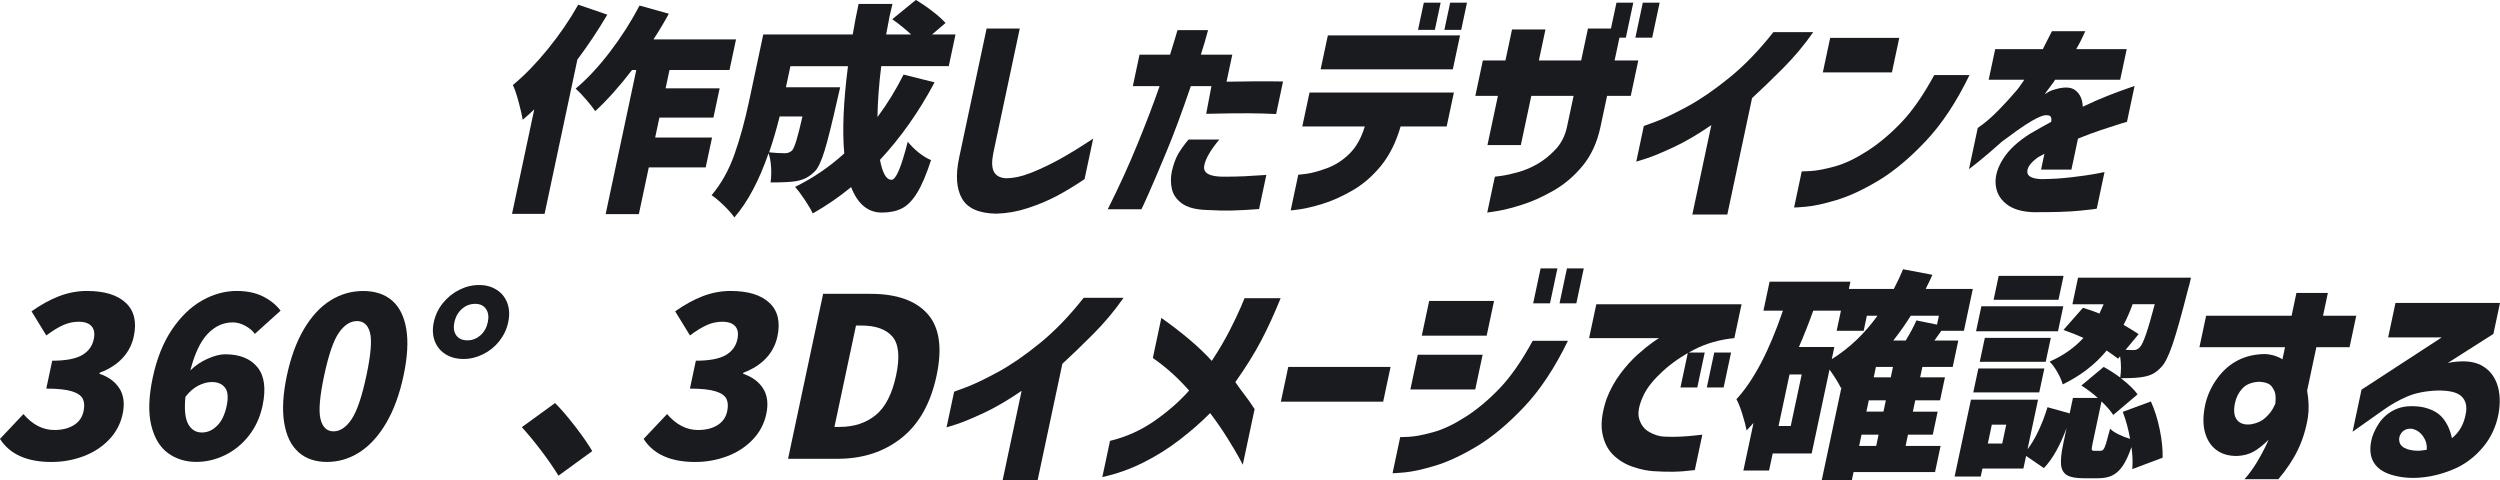
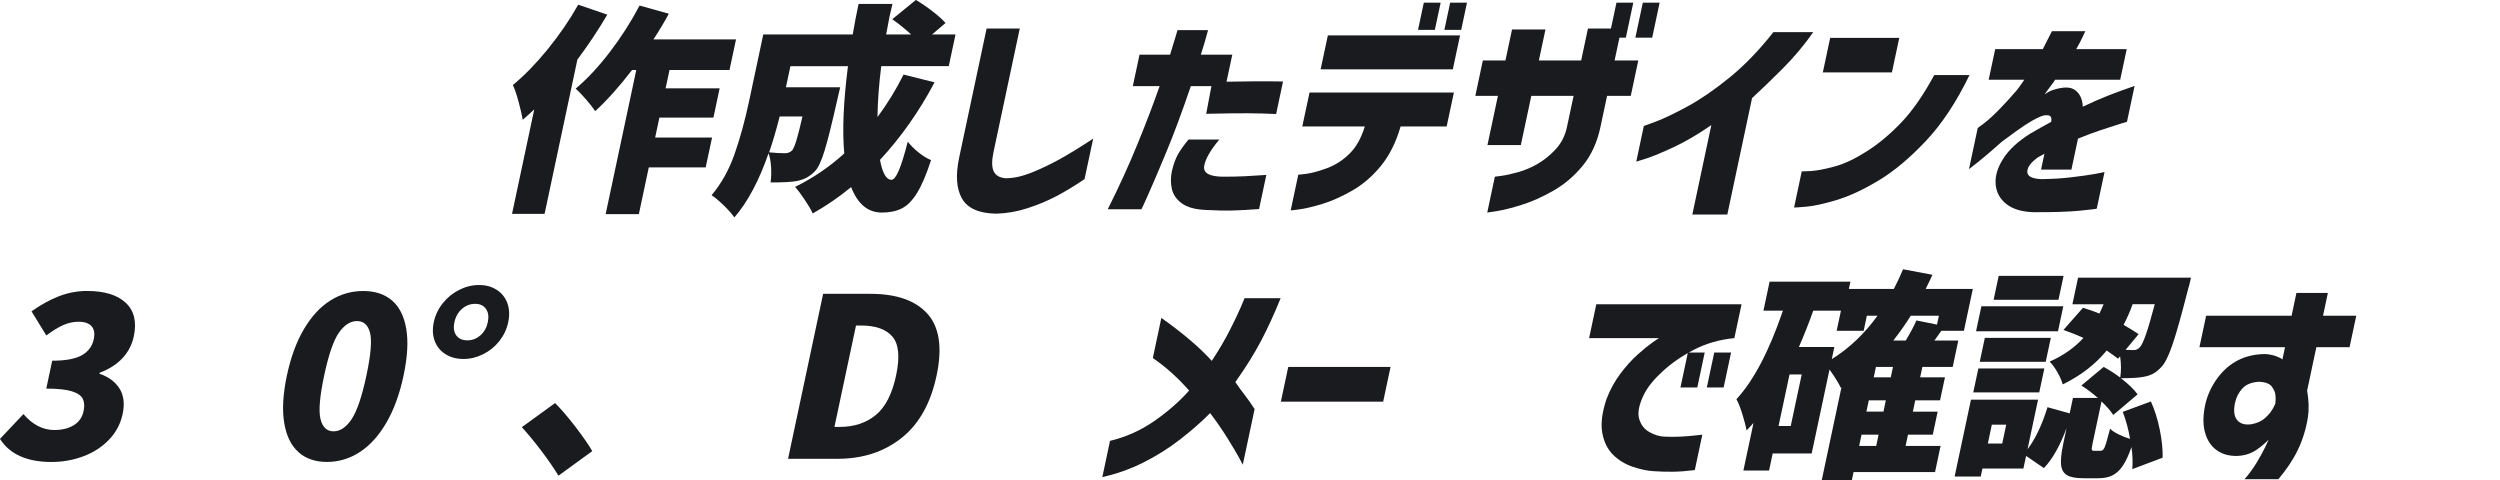
<svg xmlns="http://www.w3.org/2000/svg" id="_レイヤー_2" viewBox="0 0 564.52 108.45">
  <g id="_レイヤー_1-2">
    <path d="M137.14,3.3c-2.04,3.47-4.29,6.85-6.76,10.15l-7.41,34.85h-7.35l5.02-23.6c-.59.57-1.45,1.35-2.6,2.35-.16-.97-.47-2.3-.92-4-.46-1.7-.89-2.98-1.31-3.85,2.63-2.17,5.26-4.87,7.9-8.12,2.64-3.25,4.93-6.59,6.86-10.02l6.57,2.25ZM151.18,15.8l-.88,4.15h12.2l-1.4,6.6h-12.2l-.96,4.5h12.85l-1.44,6.75h-12.85l-2.24,10.55h-7.5l6.92-32.55h-.95c-2.9,3.77-5.68,6.87-8.33,9.3-.43-.67-1.11-1.54-2.04-2.62-.94-1.08-1.73-1.91-2.37-2.47,2.59-2.17,5.17-4.93,7.73-8.28,2.56-3.35,4.79-6.84,6.7-10.48l6.61,1.85c-1.09,2-2.25,3.93-3.48,5.8h18.65l-1.47,6.9h-13.55Z" style="fill:#191b1f;" />
    <path d="M211.03,18.6c-3.5,6.6-7.61,12.43-12.32,17.5.26,1.43.61,2.54,1.04,3.33.43.78.95,1.17,1.55,1.17.5,0,1.05-.68,1.64-2.05.59-1.37,1.27-3.55,2.04-6.55.65.83,1.47,1.64,2.43,2.42.97.78,1.91,1.36,2.83,1.73-1.05,3.23-2.1,5.7-3.15,7.4-1.04,1.7-2.18,2.87-3.42,3.5-1.23.63-2.75.95-4.55.95-3.13,0-5.44-1.92-6.93-5.75-2.71,2.23-5.6,4.22-8.67,5.95-.36-.8-.96-1.83-1.8-3.08-.83-1.25-1.56-2.22-2.18-2.92,4.02-1.97,7.72-4.48,11.1-7.55-.47-5.17-.19-11.73.84-19.7h-13l-1.01,4.75h12.25l-.59,2.55c-1.23,5.47-2.2,9.38-2.92,11.73-.72,2.35-1.44,3.91-2.17,4.67-.67.67-1.33,1.17-1.97,1.5-.64.33-1.39.58-2.26.75-1.11.2-3.05.3-5.81.3.15-1.03.19-2.17.12-3.4-.07-1.23-.26-2.3-.57-3.2-2.16,6.23-4.74,11.07-7.73,14.5-.48-.73-1.28-1.64-2.4-2.73-1.12-1.08-2.03-1.84-2.74-2.28,2.19-2.6,3.91-5.68,5.17-9.25,1.26-3.57,2.36-7.58,3.31-12.05l3.19-15h20.2c.39-2.3.83-4.6,1.32-6.9h7.65l-.66,2.85c-.19.9-.44,2.25-.76,4.05h5.65c-1.34-1.23-2.76-2.38-4.27-3.45l5.33-4.35c1.24.73,2.5,1.59,3.78,2.58,1.27.98,2.25,1.86,2.92,2.62l-3.05,2.6h5.3l-1.52,7.15h-15.25c-.52,4.17-.8,8-.85,11.5,2.25-3.03,4.21-6.23,5.89-9.6l6.98,1.75ZM176.05,26.3c-.7,2.83-1.49,5.53-2.37,8.1,1.3.13,2.49.2,3.56.2.67,0,1.21-.22,1.64-.65.26-.3.58-1.03.94-2.2.36-1.17.83-2.98,1.38-5.45h-5.15Z" style="fill:#191b1f;" />
    <path d="M222.77,6.45h7.5l-5.93,27.9c-.42,1.97-.4,3.42.05,4.35.45.93,1.35,1.45,2.7,1.55,1.77,0,3.71-.42,5.85-1.28,2.13-.85,4.26-1.87,6.4-3.05,2.13-1.18,4.64-2.73,7.51-4.62l-1.95,9.15c-2.33,1.57-4.47,2.86-6.42,3.88-1.95,1.02-4.09,1.91-6.42,2.67-2.33.77-4.7,1.18-7.12,1.25-3.89-.07-6.46-1.21-7.72-3.42-1.26-2.22-1.47-5.29-.64-9.22l6.2-29.15Z" style="fill:#191b1f;" />
    <path d="M261.85,19.45h-6.05l1.51-7.1h6.9c.54-1.73.95-3.08,1.24-4.05.29-.97.44-1.47.44-1.5h6.9c-.5,1.9-1.05,3.75-1.63,5.55h7.1l-1.3,6.1c4.69-.1,8.94-.12,12.76-.05l-1.56,7.35c-1.91-.1-4.02-.16-6.31-.17s-5.46.02-9.48.12l1.18-6.25h-4.65c-1.95,5.73-3.78,10.67-5.5,14.8-1.71,4.13-3.08,7.33-4.09,9.6-1.01,2.27-1.54,3.4-1.57,3.4h-7.6c2.48-4.93,4.71-9.82,6.69-14.65,1.98-4.83,3.65-9.22,5.02-13.15ZM268.39,31.5h6.95c-2.06,2.47-3.2,4.48-3.43,6.02-.23,1.55,1.17,2.34,4.2,2.38,1.87,0,3.5-.03,4.9-.1,1.4-.07,3.04-.17,4.94-.3l-1.64,7.7c-2.13.17-4.1.28-5.89.33-1.79.05-3.83,0-6.1-.12-2.41-.1-4.22-.59-5.44-1.48-1.21-.88-1.96-1.97-2.26-3.25-.29-1.28-.29-2.62,0-4.03.37-1.57.83-2.84,1.39-3.83.56-.98,1.35-2.09,2.38-3.33Z" style="fill:#191b1f;" />
    <path d="M308.17,28.55h-14.1l1.63-7.65h32.6l-1.63,7.65h-10.4c-1.03,3.57-2.51,6.53-4.44,8.9-1.94,2.37-4.11,4.23-6.51,5.6-2.41,1.37-4.65,2.37-6.74,3-2.08.63-3.79,1.04-5.11,1.22-1.32.18-2,.26-2.02.23l1.71-8.05s.68-.04,1.95-.22c1.27-.18,2.82-.62,4.65-1.3,1.83-.68,3.49-1.77,4.99-3.25,1.5-1.48,2.64-3.53,3.43-6.12ZM298.21,15.65l1.63-7.65h29.85l-1.63,7.65h-29.85ZM320.2,6.75l1.31-6.15h3.8l-1.31,6.15h-3.8ZM326.15,6.75l1.31-6.15h3.8l-1.31,6.15h-3.8Z" style="fill:#191b1f;" />
    <path d="M343.43,32.75h-7.55l2.36-11.1h-5.1l1.7-8h5.1l1.49-7h7.55l-1.49,7h9.55l1.53-7.2h7.55l-1.53,7.2h5.35l-1.7,8h-5.35l-1.49,7c-.74,3.5-2.08,6.42-4.02,8.78-1.93,2.35-4.15,4.23-6.65,5.65-2.5,1.42-4.87,2.47-7.1,3.17s-4.08,1.17-5.55,1.4c-1.47.23-2.22.35-2.25.35l1.72-8.1s.54-.07,1.52-.2c.98-.13,2.22-.41,3.72-.82,1.5-.42,2.98-1.04,4.42-1.88,1.44-.83,2.8-1.93,4.08-3.3,1.27-1.37,2.12-3.05,2.55-5.05l1.49-7h-9.55l-2.36,11.1ZM363.33,8.5l1.68-7.9h3.8l-1.68,7.9h-3.8ZM369.28,8.5l1.68-7.9h3.8l-1.68,7.9h-3.8Z" style="fill:#191b1f;" />
    <path d="M400.45,7.25h9c-2.02,2.9-4.31,5.63-6.87,8.2-2.56,2.57-4.88,4.8-6.95,6.7l-5.59,26.3h-7.9l4.29-20.2c-3.01,2.07-5.82,3.72-8.45,4.95-2.63,1.23-4.7,2.09-6.2,2.58-1.5.48-2.27.72-2.3.72l1.71-8.05s.96-.34,2.77-1.02c1.81-.68,4.18-1.82,7.1-3.4,2.92-1.58,6.07-3.75,9.46-6.5s6.7-6.18,9.93-10.28Z" style="fill:#191b1f;" />
    <path d="M436.78,16.95h7.95c-2.96,6.1-6.25,11.07-9.87,14.9-3.61,3.83-7.15,6.79-10.61,8.88-3.46,2.08-6.63,3.56-9.52,4.43-2.88.87-5.2,1.38-6.95,1.52-1.75.15-2.64.21-2.66.17l1.73-8.15s.71,0,2.07-.08c1.35-.08,3.13-.42,5.34-1.02,2.21-.6,4.65-1.75,7.31-3.45s5.25-3.86,7.75-6.48c2.51-2.62,4.99-6.19,7.45-10.72ZM411.61,16.35l1.66-7.8h15.6l-1.66,7.8h-15.6Z" style="fill:#191b1f;" />
    <path d="M457.11,18h-8.05l1.47-6.9h10.75c.62-1.2,1.31-2.55,2.06-4.05h7.55s-.21.37-.53,1.1c-.32.73-.83,1.72-1.53,2.95h11.4l-1.47,6.9h-14.7c-.02.1-.31.52-.87,1.25-.56.73-1.05,1.42-1.49,2.05.04-.03.26-.18.67-.42.4-.25.73-.41.98-.48,2.41-.83,4.15-.85,5.23-.05,1.08.8,1.66,2.05,1.73,3.75,2.08-1,4.02-1.85,5.82-2.55,1.8-.7,3.76-1.42,5.88-2.15l-1.72,8.1s-.58.17-1.66.5c-1.07.33-2.46.78-4.16,1.35-1.7.57-3.45,1.22-5.24,1.95-.41,1.93-.76,3.57-1.04,4.9-.28,1.33-.43,2.03-.45,2.1h-6.85s.08-.38.22-1.05c.14-.67.32-1.52.54-2.55-.04.03-.22.14-.54.33-.32.18-.59.32-.82.42-1.69,1.2-2.53,2.32-2.51,3.35.01,1.03,1.11,1.58,3.3,1.65,2.34-.03,4.58-.17,6.72-.43,2.13-.25,3.9-.5,5.28-.75,1.38-.25,2.1-.39,2.14-.42l-1.75,8.25c-.05.07-1.34.23-3.88.48-2.54.25-6.05.36-10.54.33-2.61-.1-4.64-.73-6.07-1.9-1.44-1.17-2.22-2.66-2.35-4.48-.13-1.82.45-3.73,1.75-5.75,1.29-2.02,3.33-3.89,6.09-5.62.8-.47,1.59-.92,2.36-1.35.77-.43,1.56-.87,2.35-1.3.09-.6.03-1.02-.18-1.25-.22-.23-.7-.3-1.46-.2-.67.17-1.54.56-2.62,1.17-1.08.62-2.23,1.37-3.45,2.25-1.22.88-2.37,1.72-3.44,2.52-2.02,1.8-3.74,3.28-5.17,4.43-1.43,1.15-2.18,1.74-2.25,1.77l1.98-9.3s.52-.36,1.45-1.08c.94-.72,2.04-1.72,3.32-3.02,1.28-1.3,2.65-2.8,4.11-4.5.32-.4.66-.87,1.02-1.4.36-.53.57-.83.62-.9Z" style="fill:#191b1f;" />
    <path d="M0,99.1l5.29-5.6c2.06,2.4,4.39,3.6,6.98,3.6,1.77,0,3.24-.37,4.41-1.1,1.17-.73,1.9-1.78,2.19-3.15.24-1.13.18-2.07-.18-2.8-.36-.73-1.19-1.3-2.49-1.7-1.3-.4-3.21-.6-5.75-.6l1.34-6.3c3.03,0,5.27-.42,6.72-1.25,1.44-.83,2.33-2.03,2.66-3.6.27-1.27.11-2.24-.48-2.92-.59-.68-1.57-1.03-2.93-1.03-1.2,0-2.36.25-3.48.75-1.12.5-2.4,1.28-3.82,2.35l-3.34-5.45c2.12-1.5,4.2-2.64,6.25-3.43,2.05-.78,4.14-1.17,6.27-1.17,3.93,0,6.85.89,8.76,2.68,1.9,1.78,2.51,4.31,1.81,7.58-.4,1.87-1.24,3.5-2.54,4.9-1.3,1.4-3.01,2.5-5.15,3.3l-.05.25c2.02.67,3.52,1.77,4.5,3.3.97,1.53,1.22,3.45.73,5.75-.47,2.23-1.5,4.18-3.09,5.83-1.58,1.65-3.52,2.9-5.8,3.75-2.28.85-4.67,1.28-7.17,1.28-5.53,0-9.42-1.73-11.64-5.2Z" style="fill:#191b1f;" />
-     <path d="M37.92,102.3c-1.82-1.33-3.07-3.42-3.77-6.28-.69-2.85-.58-6.42.33-10.72s2.36-7.92,4.33-10.85c1.97-2.93,4.24-5.13,6.8-6.58,2.56-1.45,5.17-2.17,7.84-2.17,2.3,0,4.27.41,5.92,1.23,1.64.82,2.97,1.89,3.99,3.22l-5.82,5.25c-.48-.7-1.2-1.31-2.14-1.82-.94-.52-1.89-.78-2.86-.78-2.1,0-3.97.85-5.62,2.55-1.64,1.7-2.96,4.47-3.94,8.3,1.1-1.1,2.4-1.98,3.91-2.65,1.51-.67,2.83-1,3.96-1,3.27,0,5.69.97,7.28,2.92,1.59,1.95,1.97,4.86,1.15,8.72-.55,2.57-1.57,4.81-3.08,6.73-1.51,1.92-3.3,3.38-5.39,4.4s-4.24,1.53-6.47,1.53c-2.47,0-4.61-.67-6.43-2ZM44.76,87.08c-1.05.55-2.01,1.39-2.89,2.53-.28,2.87-.06,4.93.64,6.17.7,1.25,1.72,1.88,3.05,1.88s2.41-.5,3.44-1.5c1.03-1,1.76-2.5,2.18-4.5.4-1.9.28-3.28-.37-4.12-.65-.85-1.65-1.27-2.98-1.27-1,0-2.02.28-3.07.82Z" style="fill:#191b1f;" />
    <path d="M67.39,102.08c-1.67-1.48-2.74-3.69-3.22-6.63-.48-2.93-.27-6.48.61-10.65.89-4.17,2.18-7.68,3.89-10.55,1.71-2.87,3.7-5.01,5.97-6.42,2.27-1.42,4.73-2.12,7.4-2.12s4.83.72,6.49,2.15c1.66,1.43,2.73,3.58,3.21,6.42.48,2.85.27,6.36-.61,10.53-.89,4.17-2.18,7.72-3.89,10.65-1.71,2.93-3.71,5.14-6.01,6.63-2.3,1.48-4.76,2.22-7.4,2.22s-4.78-.74-6.45-2.22ZM79.4,94.65c1.22-1.83,2.34-5.12,3.34-9.85,1-4.7,1.27-7.93.81-9.68-.46-1.75-1.44-2.62-2.94-2.62s-2.86.88-4.08,2.62c-1.22,1.75-2.33,4.98-3.33,9.68-1.01,4.73-1.28,8.02-.82,9.85.46,1.83,1.44,2.75,2.94,2.75s2.86-.92,4.08-2.75Z" style="fill:#191b1f;" />
    <path d="M100.59,79.98c-1.13-.72-1.94-1.71-2.42-2.97s-.55-2.68-.22-4.25c.34-1.6,1.02-3.03,2.04-4.3,1.02-1.27,2.25-2.27,3.69-3,1.44-.73,2.94-1.1,4.51-1.1s2.86.37,3.99,1.1c1.13.73,1.92,1.73,2.39,3,.46,1.27.53,2.7.19,4.3-.33,1.57-1,2.98-2,4.25-1,1.27-2.22,2.26-3.66,2.97-1.44.72-2.92,1.08-4.45,1.08s-2.92-.36-4.05-1.08ZM108.47,75.73c.86-.75,1.42-1.74,1.68-2.97s.12-2.23-.41-3c-.54-.77-1.35-1.15-2.45-1.15s-2.13.38-2.99,1.15c-.86.77-1.43,1.77-1.69,3s-.12,2.22.42,2.97c.54.75,1.38,1.12,2.51,1.12s2.08-.38,2.94-1.12Z" style="fill:#191b1f;" />
    <path d="M126.1,107.4c-1.09-1.77-2.38-3.64-3.88-5.62-1.5-1.98-2.96-3.76-4.39-5.32l7.51-5.45c1.4,1.4,2.94,3.2,4.63,5.4,1.68,2.2,2.94,4.02,3.77,5.45l-7.63,5.55Z" style="fill:#191b1f;" />
-     <path d="M145.34,99.1l5.29-5.6c2.06,2.4,4.39,3.6,6.98,3.6,1.77,0,3.24-.37,4.41-1.1,1.17-.73,1.9-1.78,2.19-3.15.24-1.13.18-2.07-.18-2.8-.36-.73-1.19-1.3-2.49-1.7-1.3-.4-3.21-.6-5.75-.6l1.34-6.3c3.03,0,5.27-.42,6.72-1.25,1.44-.83,2.33-2.03,2.66-3.6.27-1.27.11-2.24-.48-2.92-.59-.68-1.57-1.03-2.93-1.03-1.2,0-2.36.25-3.48.75-1.12.5-2.4,1.28-3.82,2.35l-3.34-5.45c2.12-1.5,4.2-2.64,6.25-3.43,2.05-.78,4.14-1.17,6.27-1.17,3.93,0,6.85.89,8.76,2.68,1.9,1.78,2.51,4.31,1.81,7.58-.4,1.87-1.24,3.5-2.54,4.9-1.3,1.4-3.01,2.5-5.15,3.3l-.05.25c2.02.67,3.52,1.77,4.5,3.3.97,1.53,1.22,3.45.73,5.75-.47,2.23-1.5,4.18-3.09,5.83-1.58,1.65-3.52,2.9-5.8,3.75-2.28.85-4.67,1.28-7.17,1.28-5.53,0-9.42-1.73-11.64-5.2Z" style="fill:#191b1f;" />
    <path d="M196.56,66.35c5.9,0,10.2,1.51,12.89,4.53,2.69,3.02,3.37,7.66,2.04,13.92-1.33,6.27-3.97,10.97-7.92,14.1-3.95,3.13-8.76,4.7-14.42,4.7h-11.2l7.92-37.25h10.7ZM189.62,96.4c3.23,0,5.94-.89,8.12-2.67,2.18-1.78,3.71-4.76,4.6-8.92.89-4.17.62-7.09-.81-8.78-1.43-1.68-3.77-2.52-7.04-2.52h-1.2l-4.87,22.9h1.2Z" style="fill:#191b1f;" />
-     <path d="M244.71,67.25h9c-2.02,2.9-4.31,5.63-6.87,8.2-2.56,2.57-4.88,4.8-6.95,6.7l-5.59,26.3h-7.9l4.29-20.2c-3.01,2.07-5.82,3.72-8.45,4.95-2.63,1.23-4.69,2.09-6.2,2.58-1.5.48-2.27.72-2.3.72l1.71-8.05s.96-.34,2.77-1.03c1.81-.68,4.18-1.82,7.1-3.4,2.92-1.58,6.07-3.75,9.46-6.5,3.38-2.75,6.7-6.18,9.93-10.28Z" style="fill:#191b1f;" />
    <path d="M248.91,107.75l1.74-8.2c3.62-.87,6.95-2.36,10-4.48,3.05-2.12,5.67-4.41,7.86-6.88-2.52-2.87-5.25-5.32-8.19-7.35l1.92-9.05c4.81,3.4,8.61,6.63,11.39,9.7,1.62-2.47,2.98-4.78,4.07-6.93,1.09-2.15,1.92-3.88,2.48-5.2.56-1.32.85-1.99.85-2.03h8.15c-1.46,3.6-2.94,6.82-4.43,9.65-1.49,2.83-3.42,5.93-5.8,9.3.58.87,1.28,1.83,2.09,2.88.81,1.05,1.56,2.12,2.26,3.22l-2.67,12.55s-.29-.59-.89-1.67c-.6-1.08-1.46-2.53-2.58-4.33-1.12-1.8-2.42-3.68-3.9-5.65-1.99,2-4.25,3.98-6.79,5.95-2.54,1.97-5.29,3.7-8.28,5.2-2.99,1.5-6.09,2.6-9.3,3.3Z" style="fill:#191b1f;" />
    <path d="M289.23,90.7l1.67-7.85h23.1l-1.67,7.85h-23.1Z" style="fill:#191b1f;" />
-     <path d="M346.1,76.95h7.95c-2.96,6.1-6.25,11.07-9.87,14.9-3.62,3.83-7.15,6.79-10.61,8.88-3.46,2.08-6.63,3.56-9.51,4.43-2.88.87-5.2,1.37-6.95,1.52-1.75.15-2.64.21-2.66.17l1.73-8.15s.71,0,2.07-.07c1.35-.08,3.13-.42,5.34-1.03,2.21-.6,4.65-1.75,7.31-3.45,2.66-1.7,5.25-3.86,7.75-6.48,2.5-2.62,4.99-6.19,7.45-10.72ZM318.47,87.95l1.67-7.85h14.65l-1.67,7.85h-14.65ZM321.05,75.8l1.67-7.85h14.65l-1.67,7.85h-14.65ZM346.2,68.5l1.68-7.9h3.8l-1.68,7.9h-3.8ZM352.15,68.5l1.68-7.9h3.8l-1.68,7.9h-3.8Z" style="fill:#191b1f;" />
    <path d="M360.46,68.7h32.8l-1.63,7.65c-3.37.33-6.42,1.21-9.13,2.62-2.72,1.42-5.08,3.05-7.09,4.9-2.01,1.85-3.43,3.62-4.26,5.33-1.08,2.27-1.42,4.08-1,5.42.41,1.35,1.18,2.33,2.3,2.95,1.12.62,2.2.96,3.26,1.02,1.32.07,2.6.07,3.85,0,1.25-.07,2.36-.16,3.33-.27.97-.12,1.48-.17,1.51-.17l-1.7,8c-1.88.23-3.53.36-4.93.37-1.4.02-2.84-.02-4.32-.12-1.39-.07-2.95-.39-4.69-.97-1.74-.58-3.24-1.49-4.5-2.72-1.25-1.23-2.07-2.88-2.45-4.95-.38-2.07-.06-4.62.95-7.65.82-2.13,1.87-4.05,3.15-5.75s2.58-3.14,3.92-4.33c1.33-1.18,2.45-2.09,3.35-2.72.9-.63,1.38-.95,1.45-.95h-15.8l1.63-7.65ZM379.46,87.5l1.68-7.9h3.8l-1.68,7.9h-3.8ZM385.41,87.5l1.68-7.9h3.8l-1.68,7.9h-3.8Z" style="fill:#191b1f;" />
    <path d="M436.95,106.6h-18.4l-.38,1.8h-6.8l4.45-20.95-.17.1c-.43-.97-1.27-2.33-2.53-4.1l-4.03,18.95h-8.8l-.82,3.85h-5.8l2.29-10.75-1.56,1.7c-.17-.93-.49-2.15-.95-3.65-.46-1.5-.92-2.63-1.35-3.4,3.9-4.23,7.4-10.9,10.5-20h-4.4l1.39-6.55h18.25l-.35,1.65h10.15c.85-1.63,1.54-3.12,2.09-4.45l6.63,1.25c-.32.73-.83,1.8-1.53,3.2h10.65l-2.01,9.45h-5.1l-1.57,2.2h5.4l-1.26,5.95h-6.85l-.5,2.35h5.6l-1.11,5.2h-5.6l-.54,2.55h5.6l-1.1,5.2h-5.6l-.54,2.55h7.9l-1.25,5.9ZM404.36,96.2l2.48-11.65h-2.75l-2.48,11.65h2.75ZM413.62,81.1c3.96-2.47,7.4-5.73,10.33-9.8h-2.4l-.72,3.4h-6.1l.97-4.55h-6.25c-1,2.8-2.08,5.53-3.24,8.2h8l-.58,2.75ZM420.35,98.15l-.54,2.55h3.85l.54-2.55h-3.85ZM425.3,92.95l.54-2.55h-3.85l-.54,2.55h3.85ZM426.95,85.2l.5-2.35h-3.85l-.5,2.35h3.85ZM431.46,71.3c-1.07,1.73-2.38,3.6-3.94,5.6h2.8c1.08-1.77,1.88-3.28,2.42-4.55l4.65.95.43-2h-6.35Z" style="fill:#191b1f;" />
    <path d="M481.49,105.95c.12-1.67.06-3.33-.19-5-.62,1.83-1.29,3.26-1.98,4.27-.7,1.02-1.49,1.73-2.36,2.15-.87.42-1.92.62-3.16.62h-3.35c-1.73,0-2.98-.24-3.75-.72-.76-.48-1.2-1.27-1.3-2.35s.06-2.64.49-4.67l.76-3.6c-1.49,4.03-3.2,7.05-5.12,9.05l-4.02-2.75-.61,2.85h-9.25l-.38,1.8h-5.9l3.69-17.35h15.15l-2.38,11.2c1.76-2.3,3.26-5.47,4.52-9.5l5,1.4.74-3.5h5.6c-1.06-.97-2.3-1.9-3.7-2.8l5.04-4.2c1.22.67,2.47,1.47,3.74,2.4.23-1.53.22-3.13-.03-4.8l-.47.55c-.54-.43-1.39-1.05-2.56-1.85-2.57,3.13-5.88,5.68-9.93,7.65-.22-.83-.63-1.76-1.21-2.77-.58-1.02-1.17-1.81-1.75-2.38,3.05-1.33,5.6-3.12,7.64-5.35-1.31-.6-2.81-1.2-4.52-1.8l4.41-5c1.13.33,2.37.77,3.72,1.3.23-.47.55-1.17.95-2.1h-7.05l1.27-6h25.5c-.25,1.2-.47,2.05-.64,2.55-1.45,5.7-2.62,9.87-3.51,12.5-.89,2.63-1.76,4.37-2.61,5.2-.64.67-1.27,1.16-1.89,1.48-.62.32-1.32.54-2.12.67-.98.2-2.66.3-5.06.3,1.78,1.37,3.03,2.58,3.77,3.65l-5.49,4.65c-.58-.9-1.46-1.92-2.65-3.05l-2.02,9.5c-.16.77-.22,1.23-.17,1.4.05.17.24.25.57.25h1.4c.27,0,.49-.12.67-.35.18-.23.38-.69.59-1.37.21-.68.51-1.78.9-3.28.41.43,1.04.86,1.88,1.27.84.42,1.72.76,2.63,1.03-.35-2.1-.91-4.13-1.65-6.1l6.35-2.35c.86,1.9,1.53,4.03,2.01,6.4.48,2.37.69,4.47.64,6.3l-6.9,2.6ZM445.58,88.6l1.15-5.4h14.9l-1.15,5.4h-14.9ZM465.91,69.15l-1.2,5.65h-18.5l1.2-5.65h18.5ZM463.09,76.3l-1.15,5.4h-14.9l1.15-5.4h14.9ZM452.12,100.15l.9-4.25h-3.25l-.9,4.25h3.25ZM465.97,62.3l-1.15,5.4h-14.65l1.15-5.4h14.65ZM481.56,68.7c-.57,1.6-1.25,3.15-2.04,4.65,1.42.83,2.56,1.53,3.4,2.1l-2.95,3.55c.42.03.97.05,1.64.05h.2c.53,0,1-.22,1.39-.65.38-.4.83-1.34,1.35-2.83.52-1.48,1.19-3.78,2.01-6.88h-5Z" style="fill:#191b1f;" />
    <path d="M515.95,78.4h-19.3l1.51-7.1h19.3l1.09-5.15h7.1l-1.09,5.15h7.5l-1.51,7.1h-7.5l-2.08,9.8c.39,2.27.44,4.27.18,6-.43,2.67-1.19,5.12-2.26,7.35-1.07,2.23-2.55,4.45-4.41,6.65h-7.65c1.01-1.13,1.92-2.38,2.75-3.75.82-1.37,1.48-2.55,1.95-3.55.48-1,.73-1.53.74-1.6-1.22,1.2-2.35,2.09-3.39,2.68-1.04.58-2.27.91-3.68.98-1.91.03-3.49-.42-4.76-1.38-1.27-.95-2.12-2.32-2.58-4.1s-.4-3.91.16-6.38c.51-2.07,1.41-3.98,2.72-5.75,1.31-1.77,2.86-3.11,4.66-4.02s3.86-1.38,6.19-1.38c.88.07,1.67.23,2.35.48.68.25,1.16.49,1.45.73l.58-2.75ZM513.79,91.15c.09-.73.09-1.43,0-2.1-.06-.5-.32-1.08-.78-1.73-.46-.65-1.38-1.02-2.76-1.12-1.71.07-3,.56-3.86,1.47-.86.92-1.43,2.01-1.7,3.28-.38,1.77-.22,3.07.47,3.9.69.83,1.76,1.15,3.2.95,1.32-.23,2.37-.72,3.16-1.45.79-.73,1.36-1.43,1.72-2.1.36-.67.54-1.03.56-1.1Z" style="fill:#191b1f;" />
-     <path d="M539.26,76.2l1.66-7.8h23.6l-1.49,7-10.29,6.55c3.16-.6,5.63-.44,7.42.47,1.79.92,3.02,2.36,3.71,4.33.68,1.97.78,4.27.28,6.9-.57,2.83-1.75,5.31-3.55,7.42-1.8,2.12-3.89,3.7-6.26,4.75-2.37,1.05-4.81,1.71-7.32,1.98-2.51.27-4.86.07-7.05-.6-1.85-.57-3.16-1.48-3.94-2.75-.78-1.27-.98-2.88-.59-4.85.23-1.23.8-2.55,1.71-3.95.91-1.4,2.17-2.47,3.75-3.2,1.59-.73,3.58-.92,5.97-.55,2.08.4,3.64,1.22,4.68,2.45,1.04,1.23,1.74,2.77,2.12,4.6.89-.73,1.58-1.55,2.07-2.45.49-.9.83-1.88,1.03-2.95.37-1.73.06-3.08-.92-4.03-.98-.95-2.83-1.39-5.54-1.33-2.66.1-4.93.56-6.82,1.38-1.89.82-3.66,1.82-5.32,3.02l-6.94,4.9,2.02-9.5,18.11-11.8h-12.1ZM544.49,96.8c-.96-.03-1.69.27-2.19.9-.5.63-.67,1.33-.49,2.08.17.75.79,1.31,1.84,1.67,1.1.3,2.09.4,2.96.3.87-.1,1.33-.17,1.37-.2.08-1.17-.22-2.21-.91-3.13-.69-.92-1.55-1.46-2.58-1.62Z" style="fill:#191b1f;" />
  </g>
</svg>